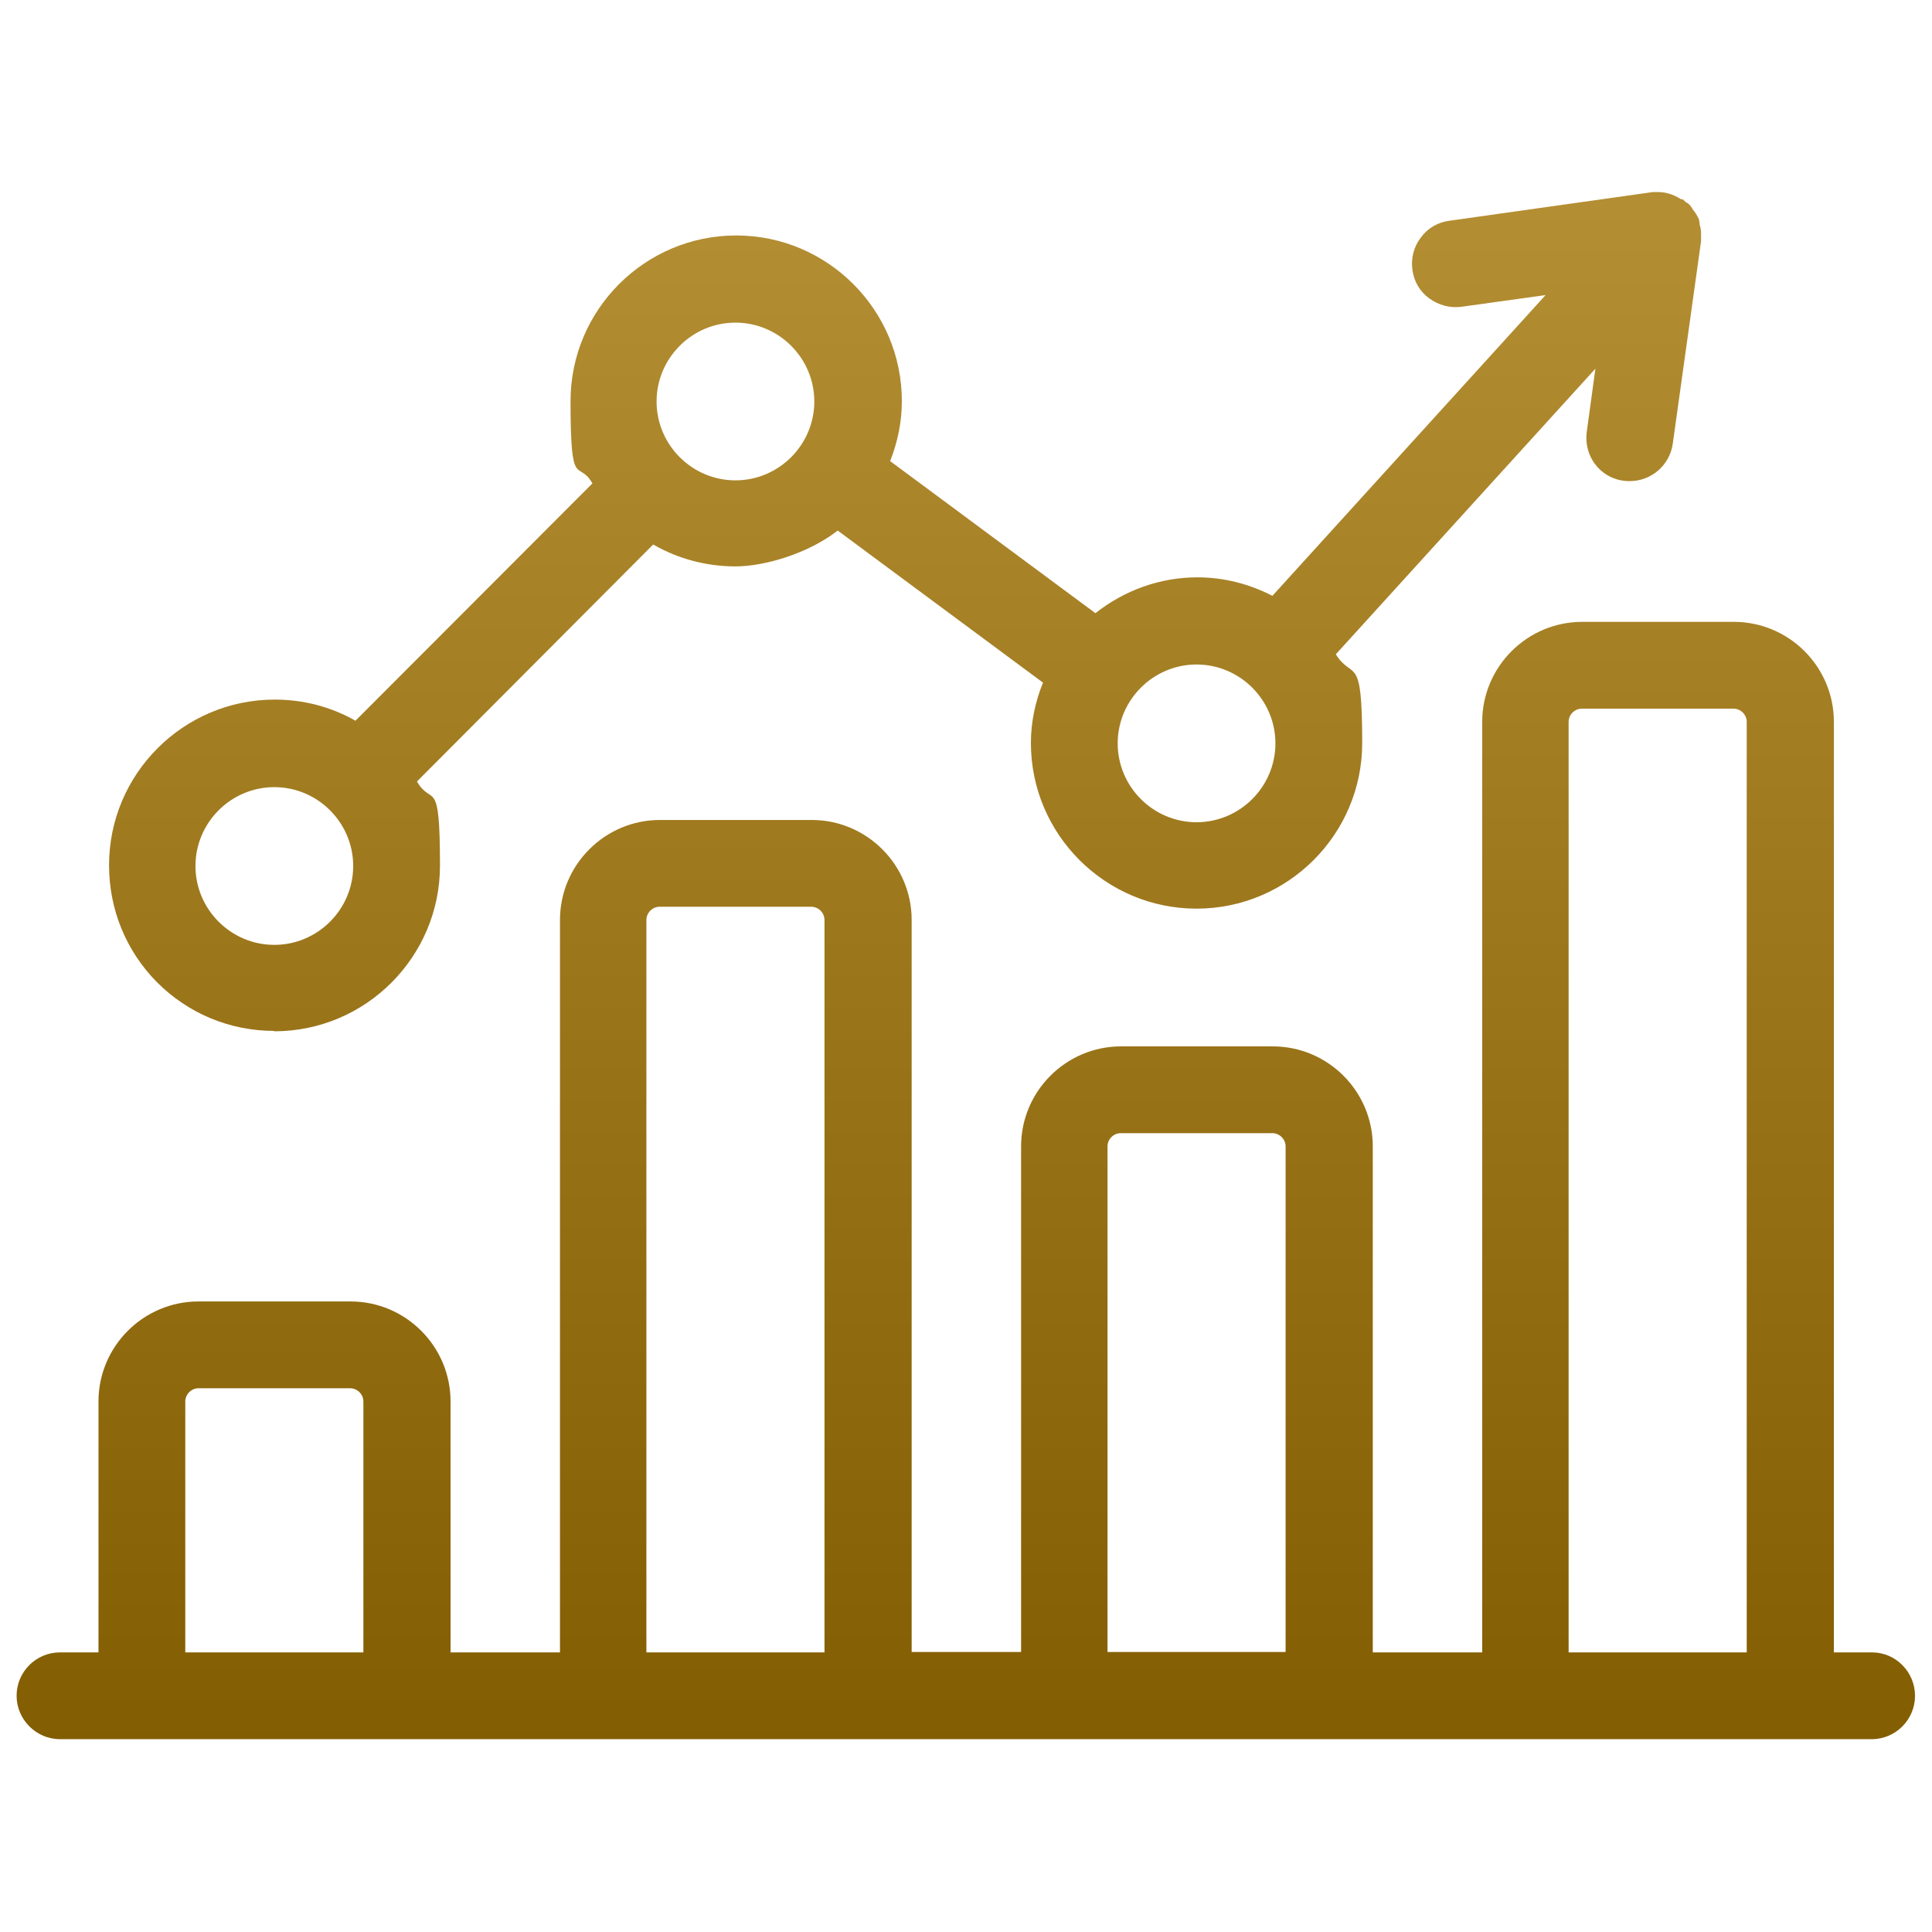
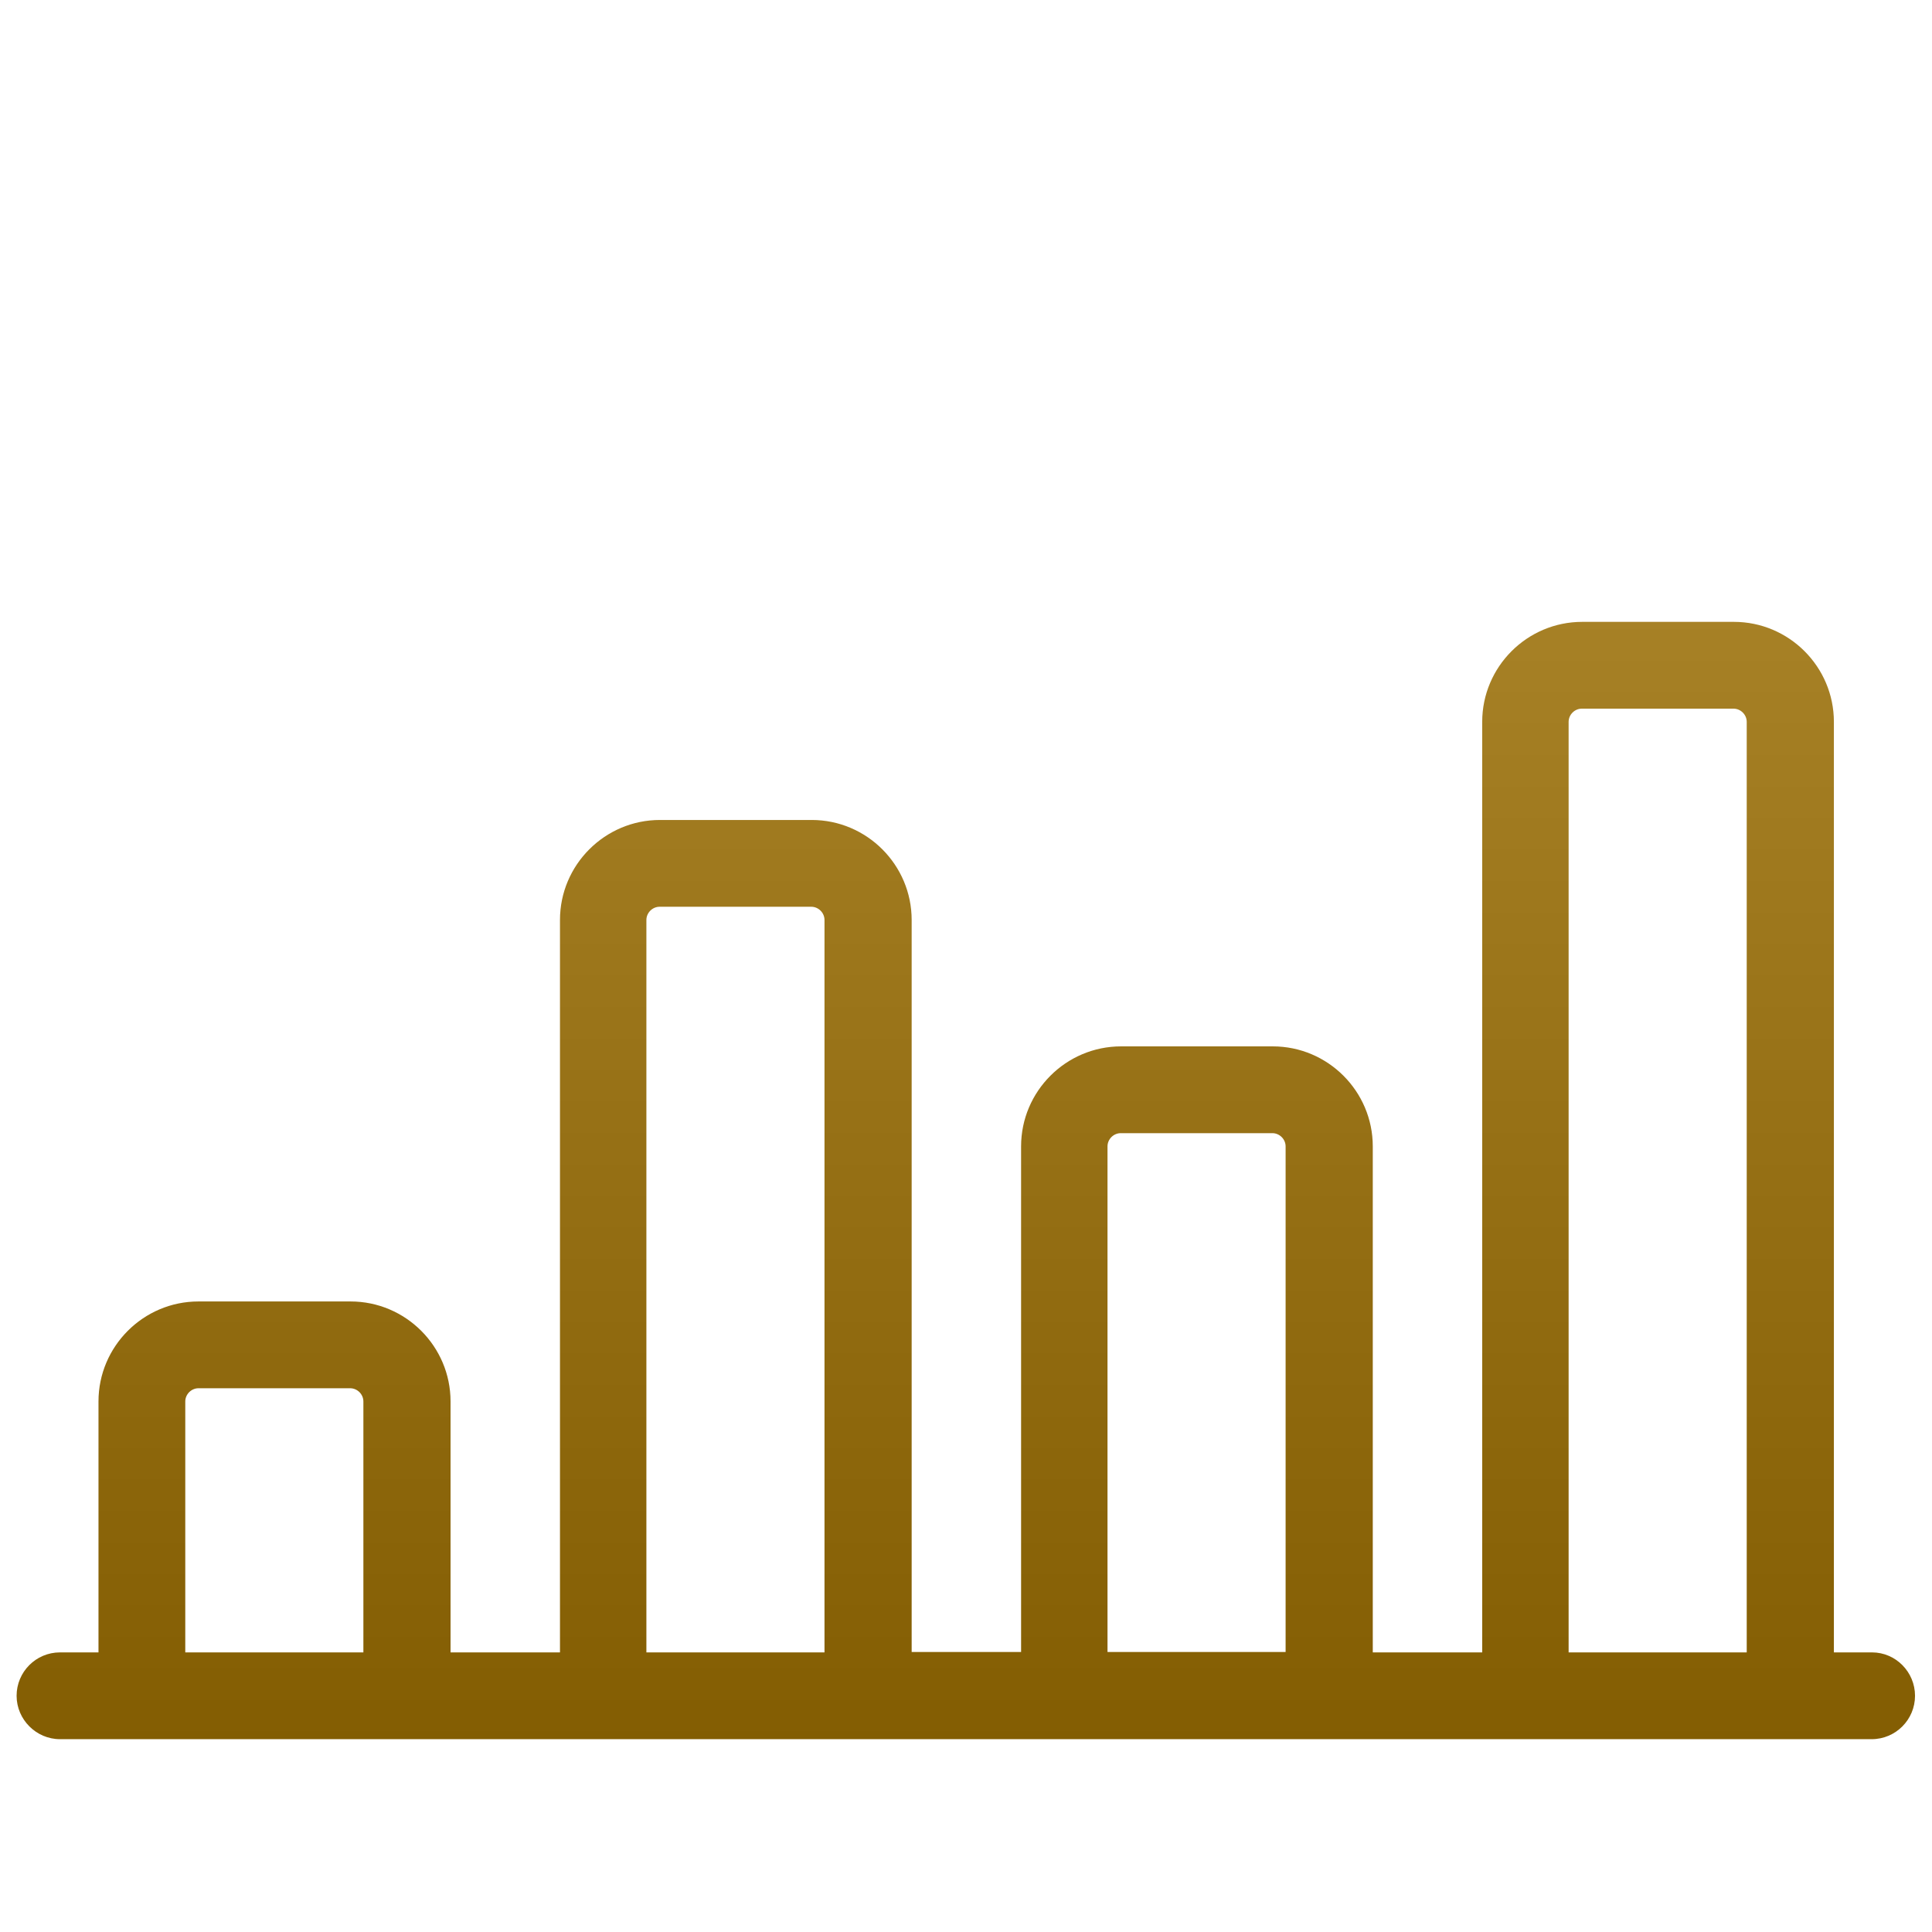
<svg xmlns="http://www.w3.org/2000/svg" xmlns:xlink="http://www.w3.org/1999/xlink" id="Layer_1" version="1.1" viewBox="0 0 512 512">
  <defs>
    <style>
      .st0 {
        fill: url(#linear-gradient1);
      }

      .st1 {
        fill: url(#linear-gradient);
      }
    </style>
    <linearGradient id="linear-gradient" x1="239.8" y1="463" x2="239.8" y2="54" gradientUnits="userSpaceOnUse">
      <stop offset="0" stop-color="#835d02" />
      <stop offset="1" stop-color="#b48e33" />
    </linearGradient>
    <linearGradient id="linear-gradient1" x1="256" y1="463" x2="256" y2="54" xlink:href="#linear-gradient" />
  </defs>
-   <path class="st1" d="M72.7,273.3c24.2,0,43.9-19.7,43.9-43.9s-2.1-15.4-6.1-22.3l62.6-62.8c6.6,3.8,14.1,5.8,21.8,5.8s19.3-3.4,27.1-9.5l54.4,40.3c-2.1,5.2-3.2,10.6-3.2,16,0,24.2,19.7,43.9,43.9,43.9s43.9-19.7,43.9-43.9-2.4-16.3-7-23.5l68.8-75.7-2.3,16.8c-.4,3,.4,6.1,2.2,8.5,1.8,2.4,4.5,4,7.5,4.4.7.1,1.3.1,1.7.1,5.7,0,10.6-4.2,11.4-9.9l7.5-53.7v-.6c0-.3,0-.5,0-.7,0-1.1,0-2.1-.4-3.1,0,0,0-.2,0-.3,0-.2,0-.4-.1-.6v-.3c-.5-1.2-1.1-2.1-1.7-2.8-.2-.4-.6-1.1-1.4-1.7,0,0,0,0-.1,0,0,0-.2-.2-.3-.2l-.9-.8h-.4c-2-1.3-4.3-2-6.6-1.9h-.9l-53.9,7.6c-3.1.4-5.8,2-7.6,4.5-1.9,2.5-2.6,5.5-2.2,8.5.4,3.1,2,5.8,4.5,7.6s5.5,2.6,8.5,2.2l22.3-3.1-72.4,79.7c-6.2-3.2-13-4.9-19.9-4.9-9.8,0-19.3,3.4-27,9.5l-54.4-40.3c2-5.1,3.1-10.4,3.1-15.9,0-24.2-19.7-43.9-43.9-43.9s-43.9,19.7-43.9,43.9,2,15.2,5.8,21.8l-62.8,62.9c-6.5-3.7-13.8-5.6-21.4-5.6-24.2,0-43.9,19.7-43.9,43.9,0,11.7,4.5,22.7,12.7,31,8.3,8.3,19.3,12.9,31.1,12.9ZM174,106.4c0-11.5,9.4-20.9,20.9-20.9s20.9,9.4,20.9,20.9-9.4,20.9-20.9,20.9-20.9-9.4-20.9-20.9ZM72.7,250.4c-11.5,0-20.9-9.4-20.9-20.9s9.4-20.9,20.9-20.9,20.9,9.4,20.9,20.9-9.4,20.9-20.9,20.9ZM296.2,197c0-11.5,9.4-20.9,20.9-20.9s20.9,9.4,20.9,20.9-9.4,20.9-20.9,20.9-20.9-9.4-20.9-20.9Z" />
  <path class="st0" d="M496.1,437.9h-10.1v-246.6c0-14.6-11.9-26.5-26.5-26.5h-40.2c-14.6,0-26.5,11.9-26.5,26.5v246.6h-29v-134.1c0-14.6-11.9-26.5-26.5-26.5h-40.2c-14.6,0-26.5,11.9-26.5,26.5v134h-29v-194c0-14.6-11.9-26.5-26.5-26.5h-40.2c-14.6,0-26.5,11.9-26.5,26.5v194.1h-29v-66.5c0-14.6-11.9-26.5-26.5-26.5h-40.3c-14.6,0-26.5,11.9-26.5,26.5v66.5h-10.2c-6.4,0-11.5,5.2-11.5,11.5s5.2,11.5,11.5,11.5h480.1c6.4,0,11.5-5.2,11.5-11.5s-5.1-11.5-11.4-11.5ZM415.7,191.3c0-1.9,1.6-3.5,3.5-3.5h40.2c1.9,0,3.5,1.6,3.5,3.5v246.6h-47.2v-246.6ZM340.7,303.8v134h-47.2v-134c0-1.9,1.6-3.5,3.5-3.5h40.2c1.9,0,3.5,1.6,3.5,3.5ZM171.3,243.8c0-1.9,1.6-3.5,3.5-3.5h40.2c1.9,0,3.5,1.6,3.5,3.5v194.1h-47.2v-194.1ZM96.3,371.4v66.5h-47.2v-66.5c0-1.9,1.6-3.5,3.5-3.5h40.2c1.9,0,3.5,1.6,3.5,3.5Z" />
</svg>